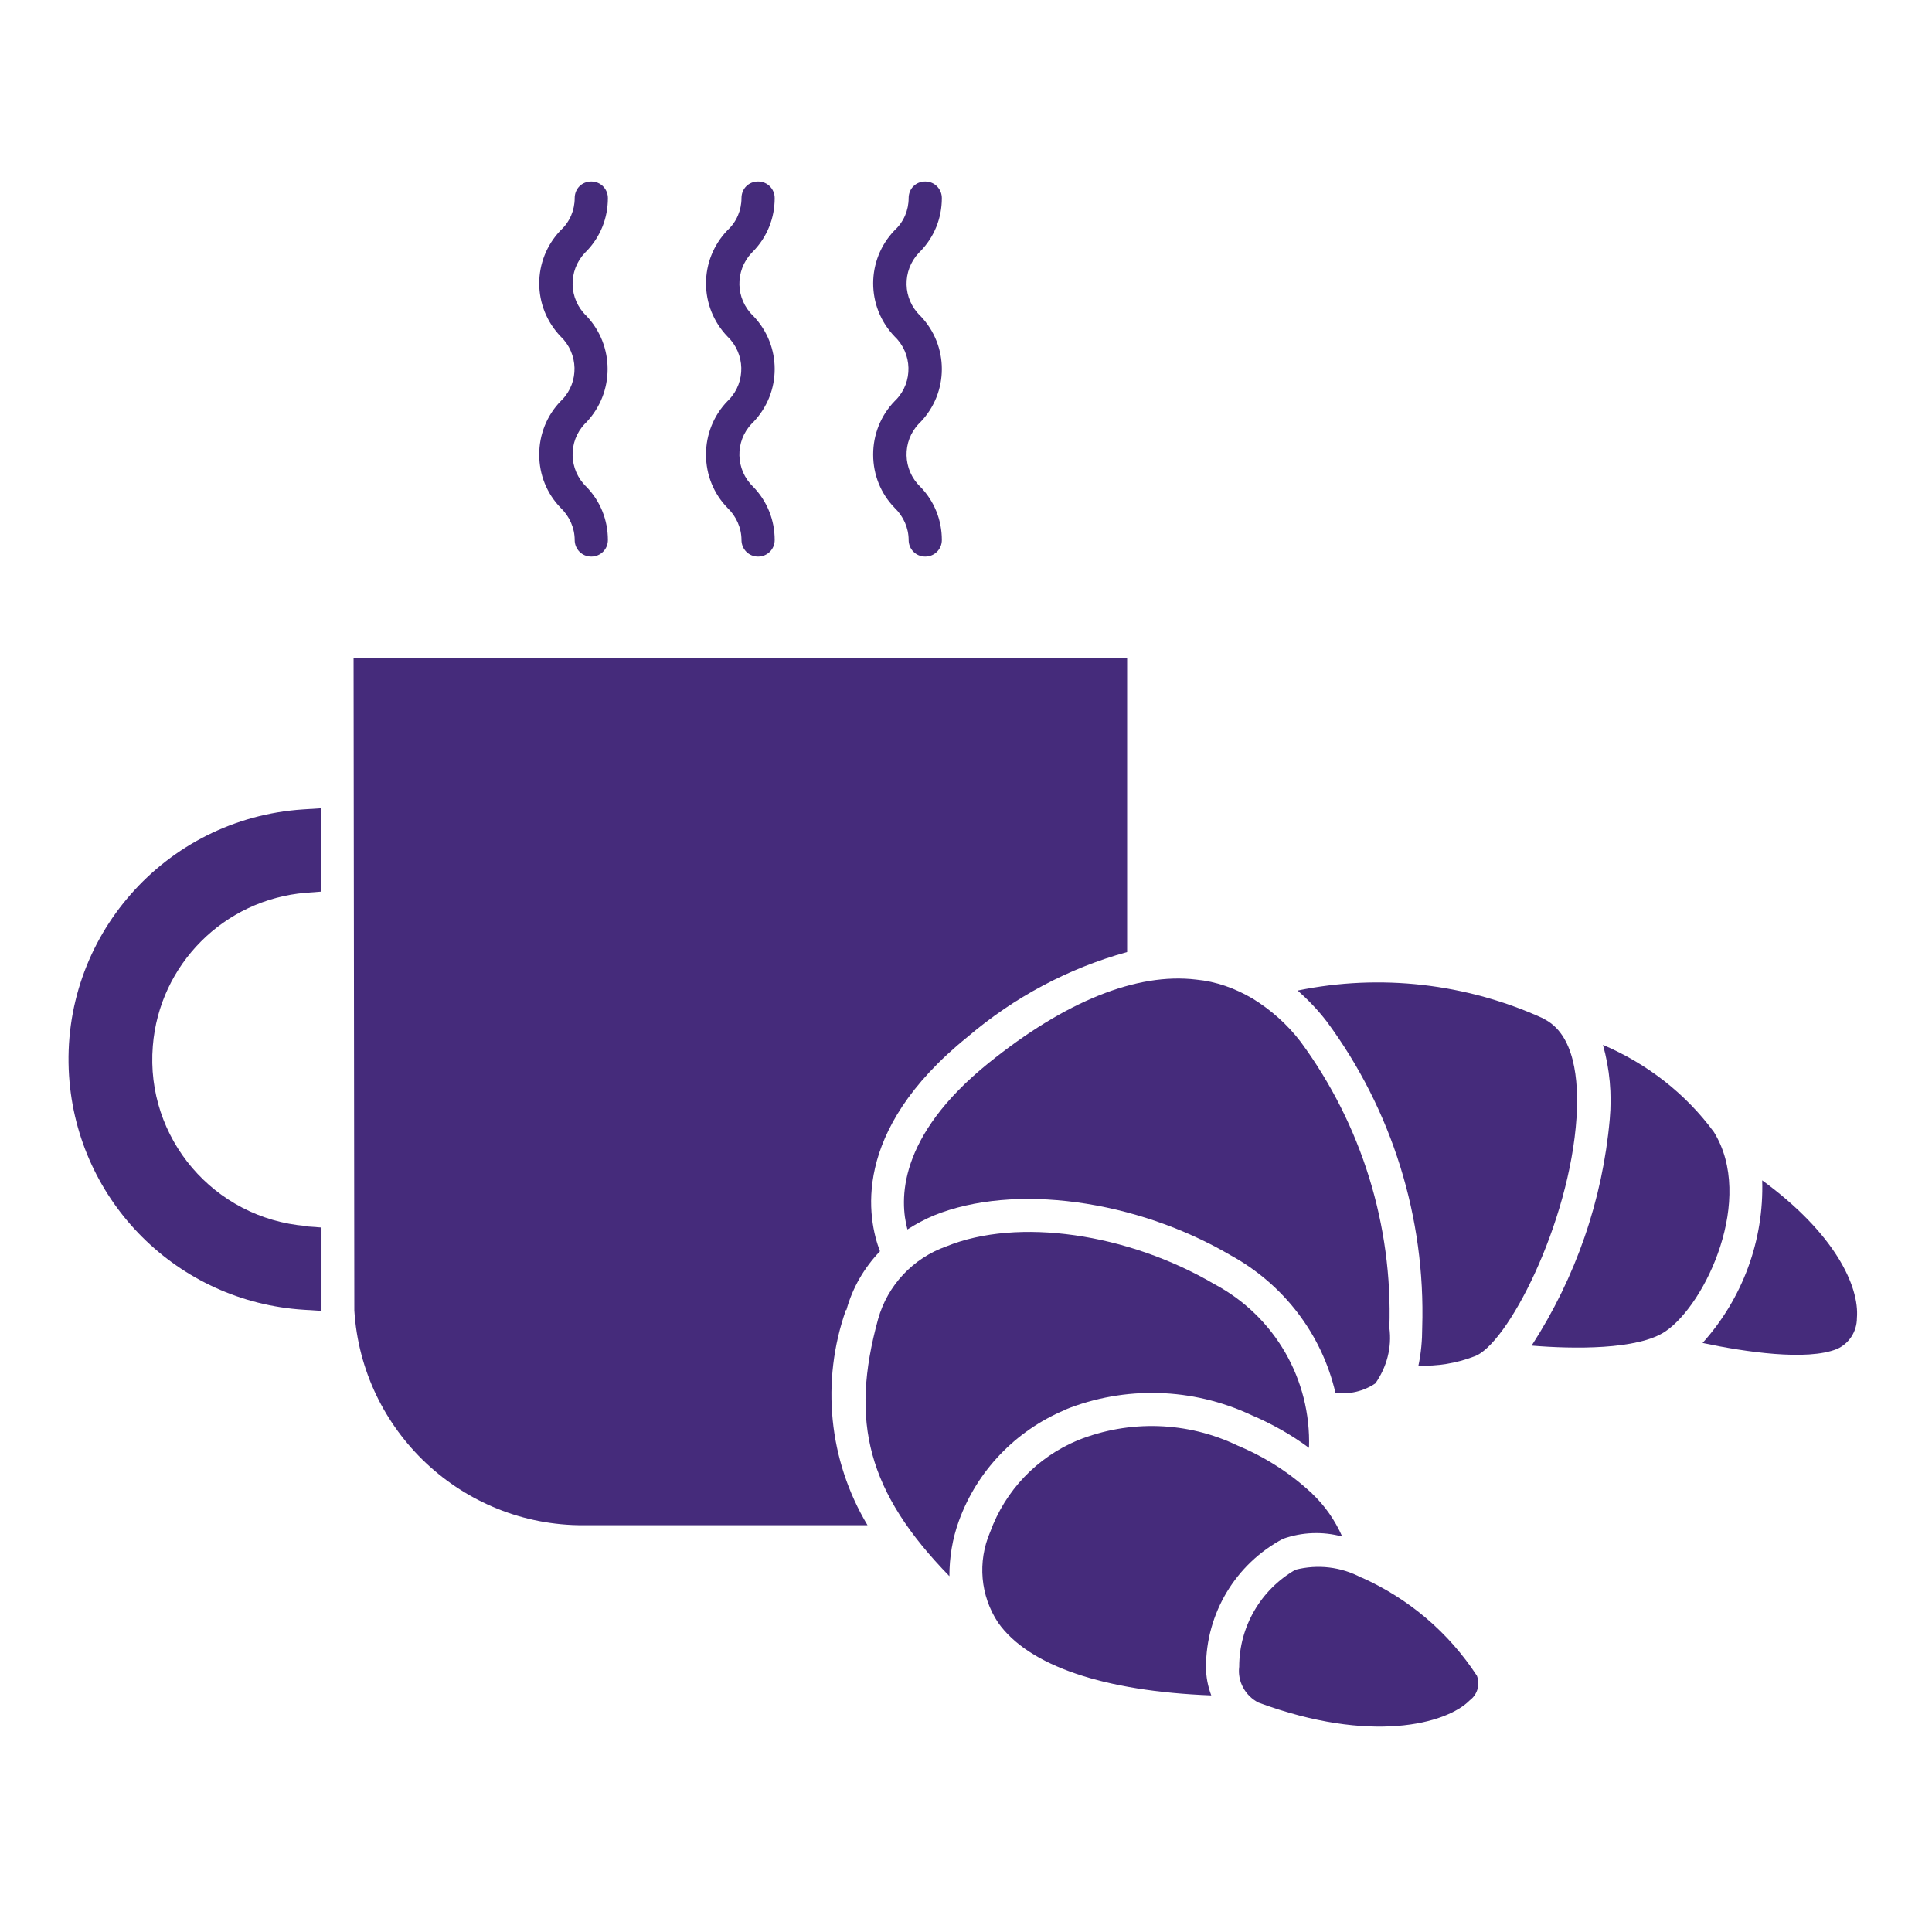
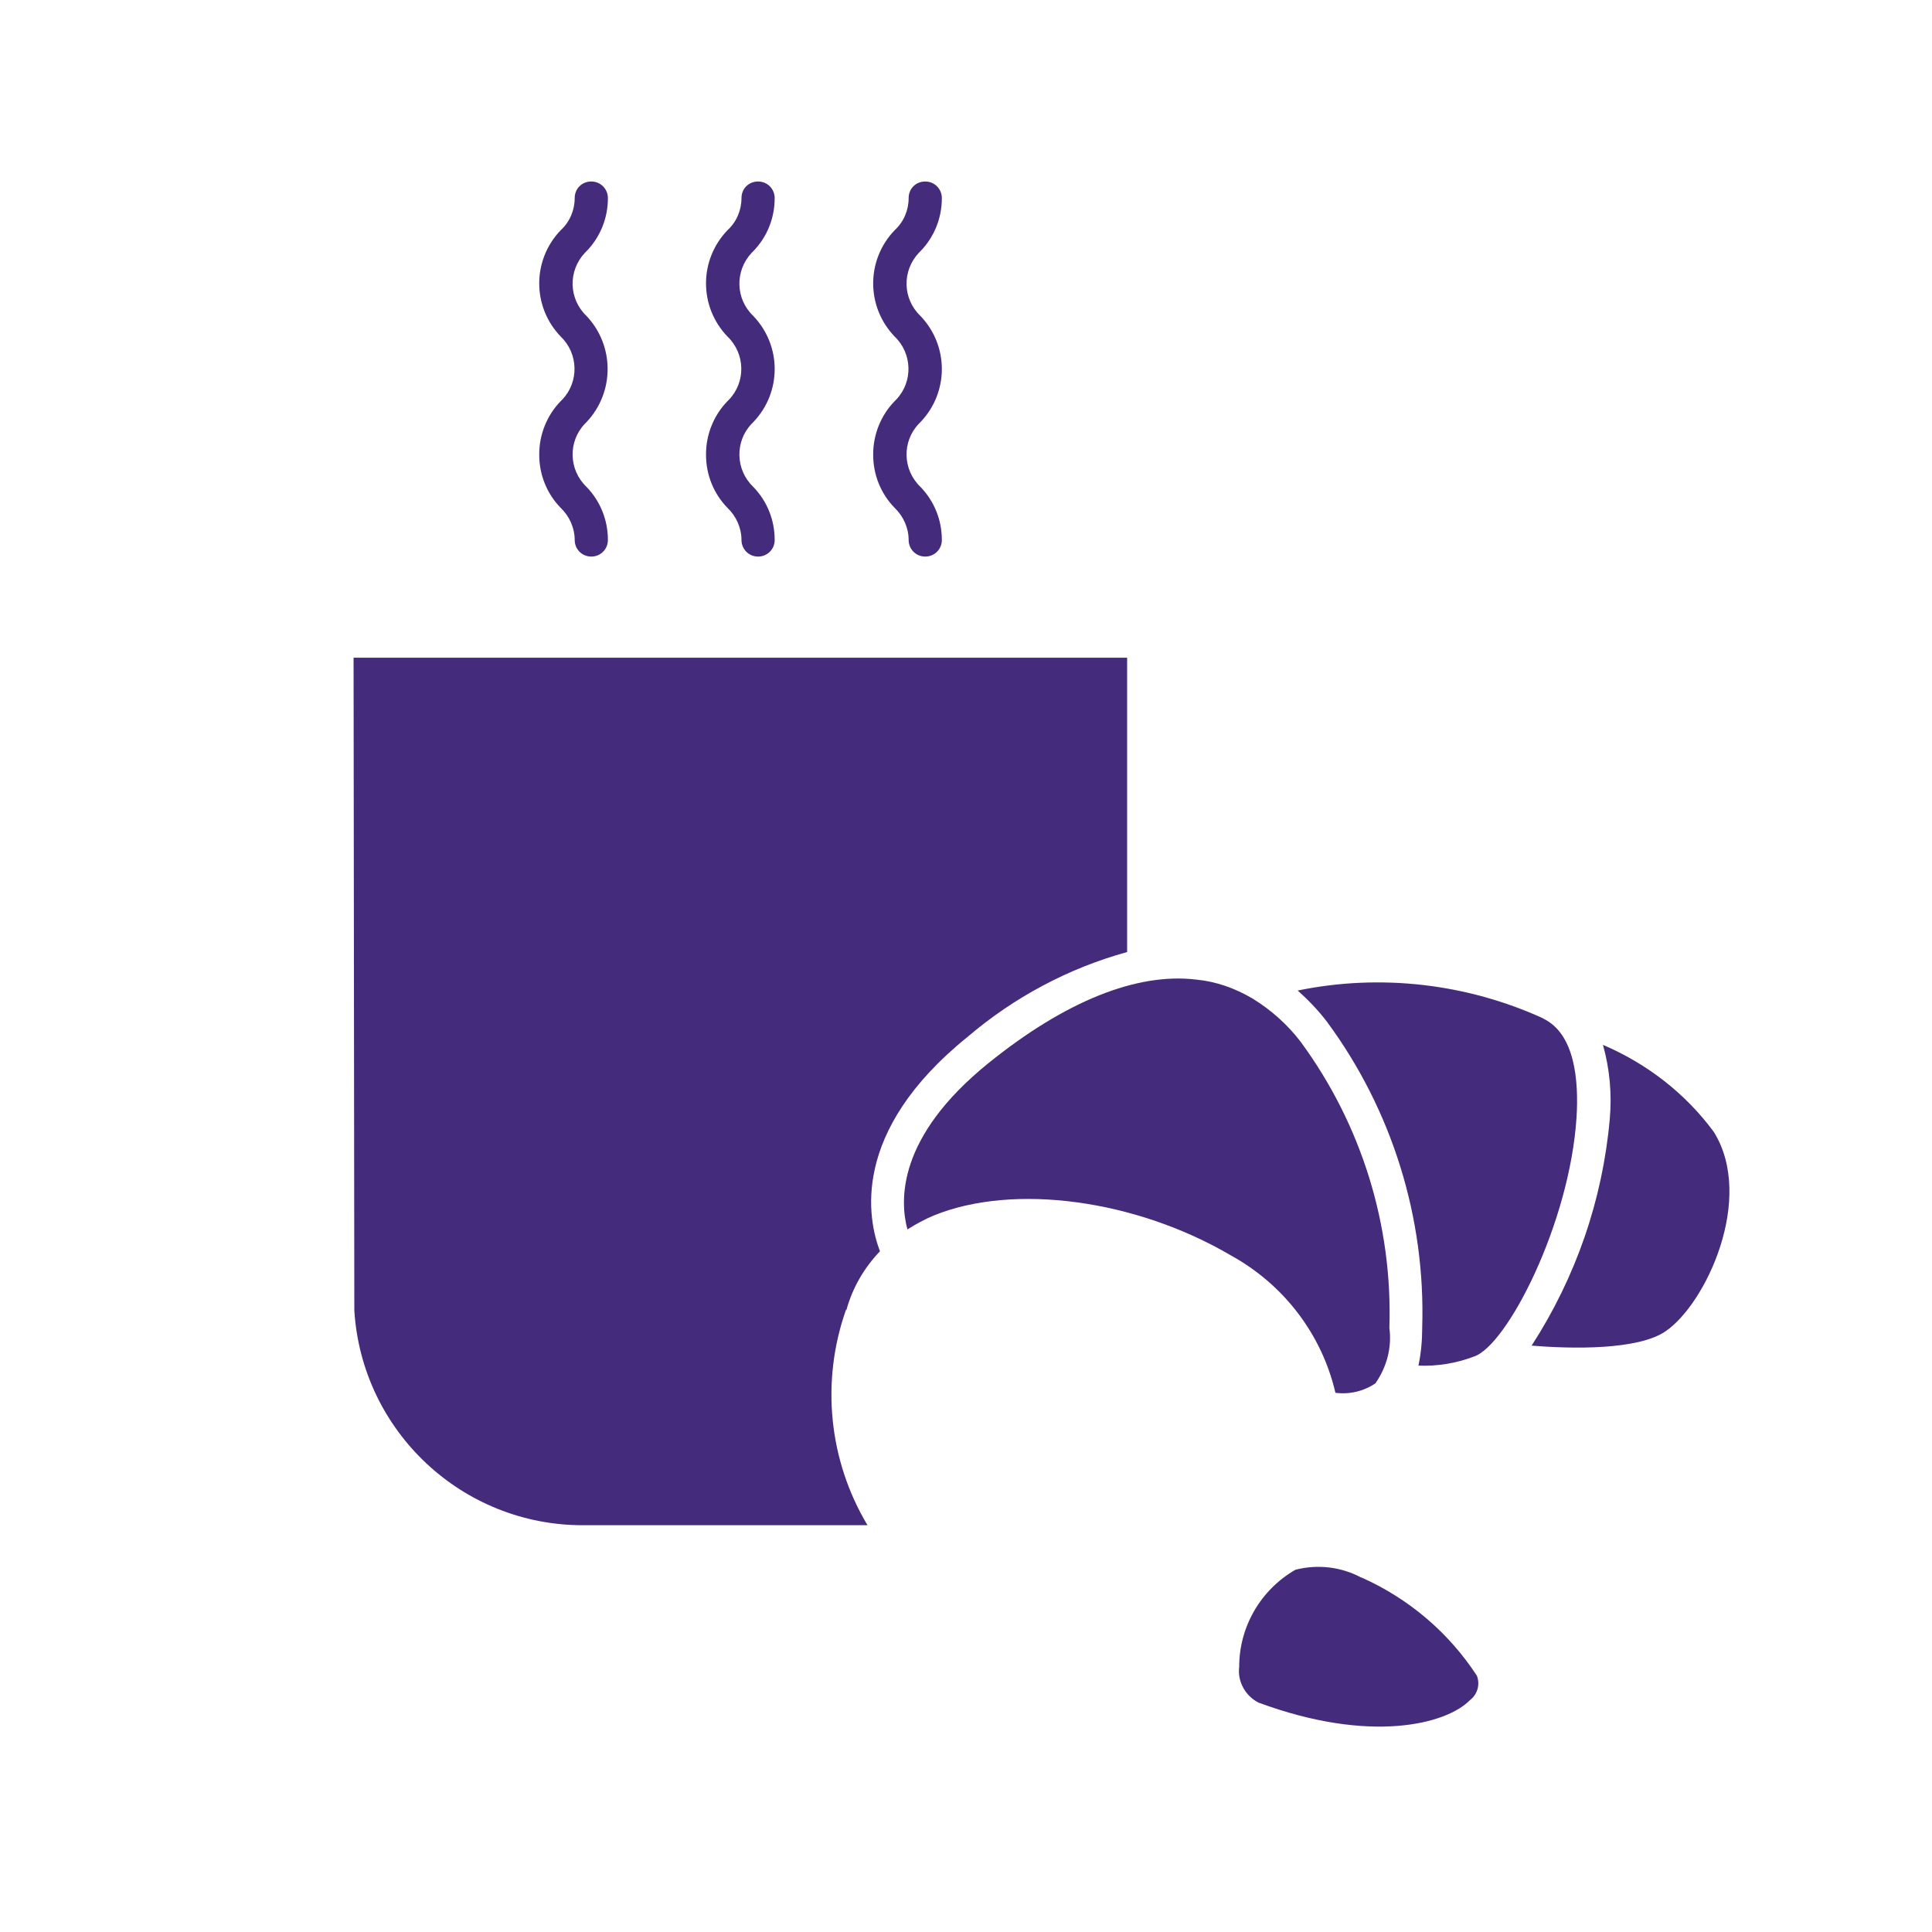
<svg xmlns="http://www.w3.org/2000/svg" id="Layer_1" data-name="Layer 1" version="1.1" viewBox="0 0 512 512">
  <defs>
    <style>
      .cls-1 {
        fill: #452B7B;
        stroke-width: 0px;
      }
    </style>
  </defs>
-   <path class="cls-1" d="M81.1,324.9c-24.4-2-42.6-23.3-40.6-47.7,1.7-21.6,18.9-38.8,40.5-40.6l4-.3v-22.1s-4.7.3-4.7.3c-36.6,2.4-64.4,34-62,70.6,2.2,33.4,28.8,59.9,62.2,62l4.7.3v-22.1s-4.1-.3-4.1-.3Z" />
  <path class="cls-1" d="M224.3,347.2c1.6-5.9,4.7-11.2,8.9-15.6-3.2-8.4-8-31.6,23.2-56.8,12.3-10.5,26.7-18.2,42.3-22.5v-78H93.7l.2,173c2,32,28.6,57,60.7,56.9h75.3c-10.3-17.2-12.4-38.1-5.7-57.1Z" />
-   <path class="cls-1" d="M282.2,373.6c15.9-6.4,33.8-5.9,49.4,1.4,5.4,2.3,10.6,5.2,15.3,8.7.6-18.1-9.1-34.9-25.1-43.4-23-13.5-52.1-17.7-71-10-8.8,3.1-15.6,10.3-18.1,19.3-7.5,27.2-2.8,45.8,18.9,68.1,0-5,.8-9.9,2.5-14.6,4.8-13.3,15-23.9,28-29.4Z" />
  <path class="cls-1" d="M240.5,325.8c2.2-1.4,4.6-2.7,7-3.7,21.2-8.6,53.5-4.2,78.7,10.6,14,7.7,24.1,20.9,27.7,36.4,3.7.5,7.5-.4,10.6-2.5,3-4.3,4.4-9.5,3.7-14.7.9-27.2-7.4-53.9-23.5-75.8-3.5-4.6-7.9-8.5-12.8-11.5h0c-4.6-2.7-9.6-4.5-14.9-5-15.8-1.9-34.8,5.8-55,22.1-24.3,19.6-23.6,36.5-21.5,44.2Z" />
-   <path class="cls-1" d="M454.2,300c-7.5-10.2-17.7-18.1-29.4-23.1,1.8,6.4,2.4,13.1,1.8,19.7-1.9,21.4-9,41.9-20.7,60,10.8.9,28.2,1.2,35.5-3.8,10.7-7.3,23.7-35.2,12.8-52.8Z" />
-   <path class="cls-1" d="M467,312.8c.5,15.9-5.2,31.3-15.8,43.1,11.3,2.4,27.7,4.8,35.6,1.6,3.2-1.4,5.3-4.6,5.3-8.2.7-8.4-5.8-22.4-25.1-36.5Z" />
-   <path class="cls-1" d="M340,407.8c5.1-1.8,10.5-2,15.7-.6-1.9-4.3-4.6-8.2-8-11.4,0,0-.1-.2-.2-.2-5.7-5.3-12.3-9.5-19.5-12.5-13.3-6.4-28.7-6.9-42.4-1.4-10.8,4.5-19.2,13.3-23.2,24.3-3.4,7.9-2.6,16.9,2.1,24,8.1,11.5,28.1,18.2,56.5,19.3-.9-2.4-1.4-4.9-1.4-7.5,0-14.2,7.8-27.3,20.4-34Z" />
+   <path class="cls-1" d="M454.2,300c-7.5-10.2-17.7-18.1-29.4-23.1,1.8,6.4,2.4,13.1,1.8,19.7-1.9,21.4-9,41.9-20.7,60,10.8.9,28.2,1.2,35.5-3.8,10.7-7.3,23.7-35.2,12.8-52.8" />
  <path class="cls-1" d="M409,269.9c-20.4-9.3-43.2-11.9-65.1-7.4,2.8,2.5,5.4,5.2,7.7,8.2,17.3,23.4,26.2,52,25.3,81.1,0,3.4-.3,6.8-1,10.1,5,.2,10-.6,14.7-2.4,8.7-2.8,25.4-35.2,27.2-63.4.6-9.7-.4-22.2-8.9-26.2Z" />
  <path class="cls-1" d="M360.8,418.1c-5.4-2.9-11.6-3.6-17.5-2.1-9.2,5.3-14.9,15.1-14.9,25.7-.5,3.9,1.6,7.7,5.1,9.5,29.7,11,49.8,5.7,56-.6,2-1.5,2.8-4.1,1.9-6.5-7.5-11.5-18.1-20.5-30.7-26.1Z" />
  <path class="cls-1" d="M187.1,120.5c0,5.3,2,10.3,5.7,14.1,2.3,2.2,3.7,5.3,3.7,8.5,0,2.4,1.9,4.4,4.4,4.4,2.4,0,4.4-1.9,4.4-4.4,0,0,0,0,0,0,0-5.3-2-10.3-5.7-14.1-4.7-4.5-4.9-12-.4-16.7.1-.1.3-.3.4-.4,7.6-7.9,7.6-20.3,0-28.2-4.7-4.5-4.9-11.9-.4-16.7.1-.1.3-.3.4-.4,3.7-3.8,5.7-8.8,5.7-14.1,0-2.4-1.9-4.4-4.4-4.4s-4.4,1.9-4.4,4.4c0,0,0,0,0,0,0,3.2-1.3,6.3-3.7,8.5-7.6,7.9-7.6,20.3,0,28.2,4.7,4.5,4.9,12,.4,16.7-.1.1-.3.3-.4.4-3.7,3.8-5.7,8.9-5.7,14.1Z" />
  <path class="cls-1" d="M231.4,120.5c0,5.3,2,10.3,5.7,14.1,2.3,2.2,3.7,5.3,3.7,8.5,0,2.4,1.9,4.4,4.4,4.4,2.4,0,4.4-1.9,4.4-4.4,0,0,0,0,0,0,0-5.3-2-10.3-5.7-14.1-4.7-4.5-4.9-12-.4-16.7.1-.1.3-.3.4-.4,7.6-7.9,7.6-20.3,0-28.2-4.7-4.5-4.9-11.9-.4-16.7.1-.1.3-.3.4-.4,3.7-3.8,5.7-8.8,5.7-14.1,0-2.4-1.9-4.4-4.4-4.4s-4.4,1.9-4.4,4.4c0,0,0,0,0,0,0,3.2-1.3,6.3-3.7,8.5-7.6,7.9-7.6,20.3,0,28.2,4.7,4.5,4.9,12,.4,16.7-.1.1-.3.3-.4.4-3.7,3.8-5.7,8.9-5.7,14.1Z" />
  <path class="cls-1" d="M142.9,120.5c0,5.3,2,10.3,5.7,14.1,2.3,2.2,3.7,5.3,3.7,8.5,0,2.4,1.9,4.4,4.4,4.4,2.4,0,4.4-1.9,4.4-4.4,0,0,0,0,0,0,0-5.3-2-10.3-5.7-14.1-4.7-4.5-4.9-12-.4-16.7.1-.1.3-.3.4-.4,7.5-7.9,7.5-20.3,0-28.2-4.7-4.5-4.9-11.9-.4-16.7.1-.1.3-.3.4-.4,3.7-3.8,5.7-8.8,5.7-14.1,0-2.4-1.9-4.4-4.4-4.4s-4.4,1.9-4.4,4.4c0,0,0,0,0,0,0,3.2-1.3,6.3-3.7,8.5-7.6,7.9-7.6,20.3,0,28.2,4.7,4.5,4.9,12,.4,16.7-.1.1-.3.3-.4.4-3.7,3.8-5.7,8.9-5.7,14.1Z" />
</svg>